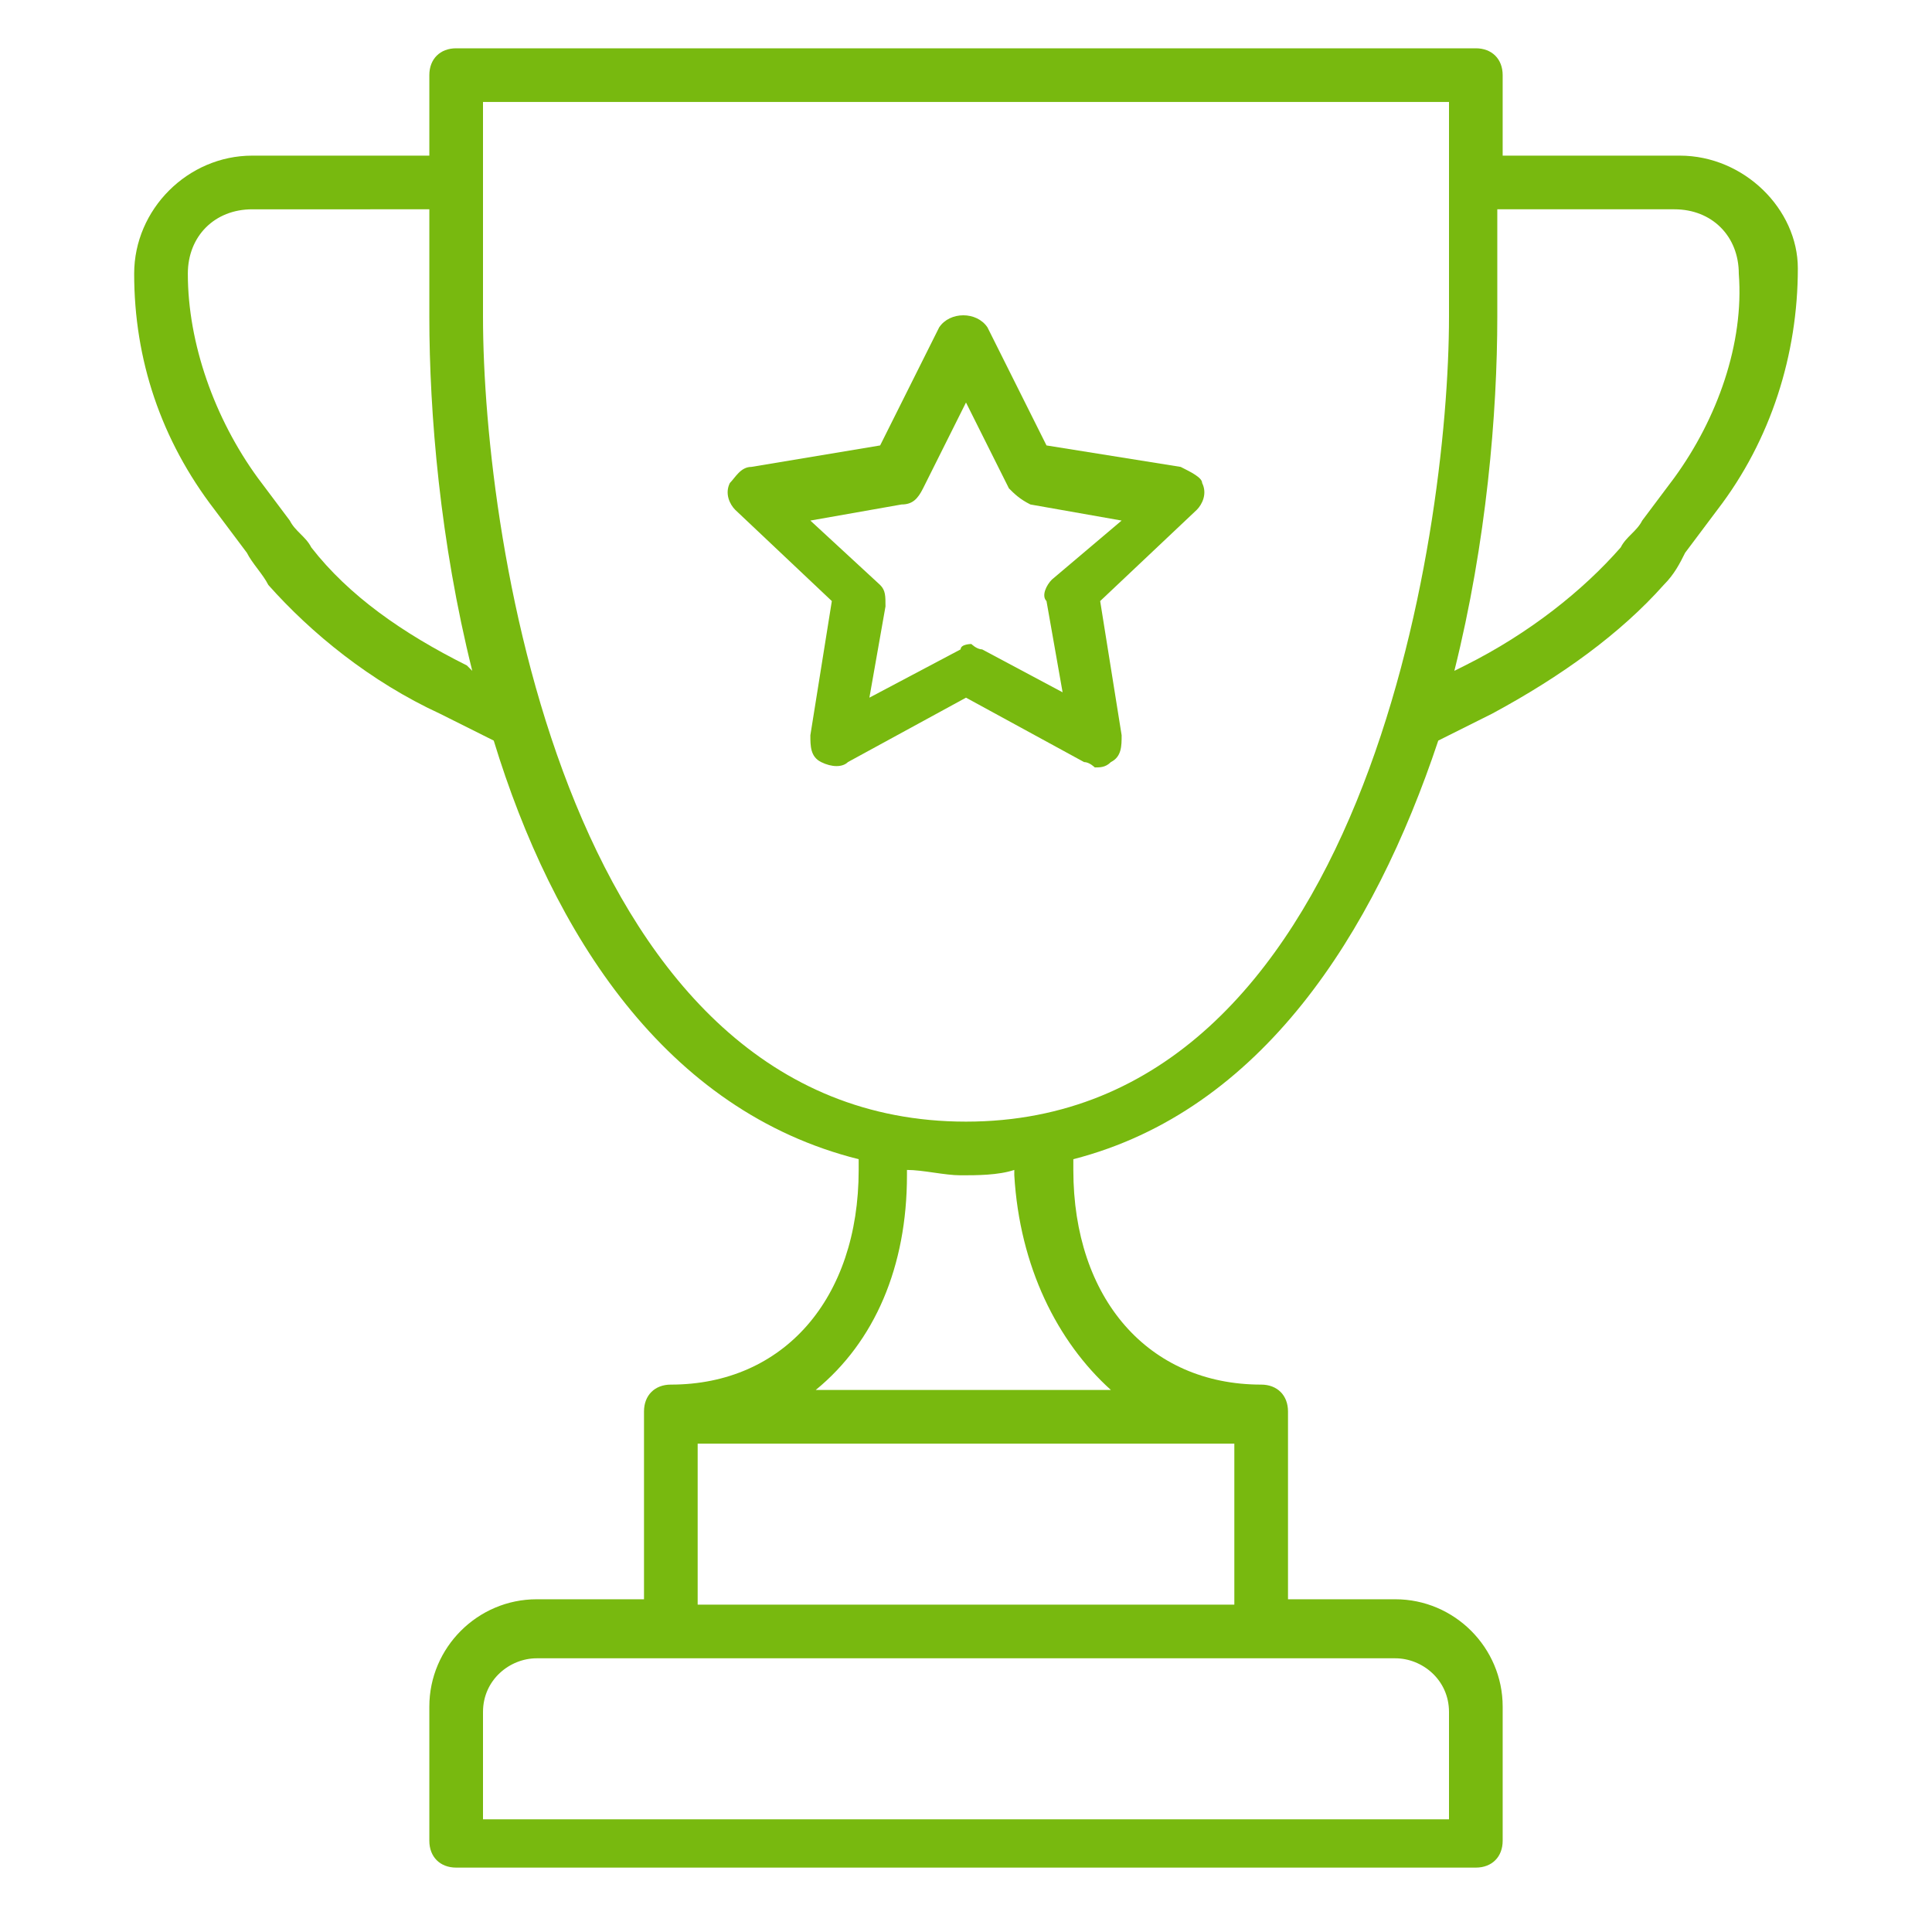
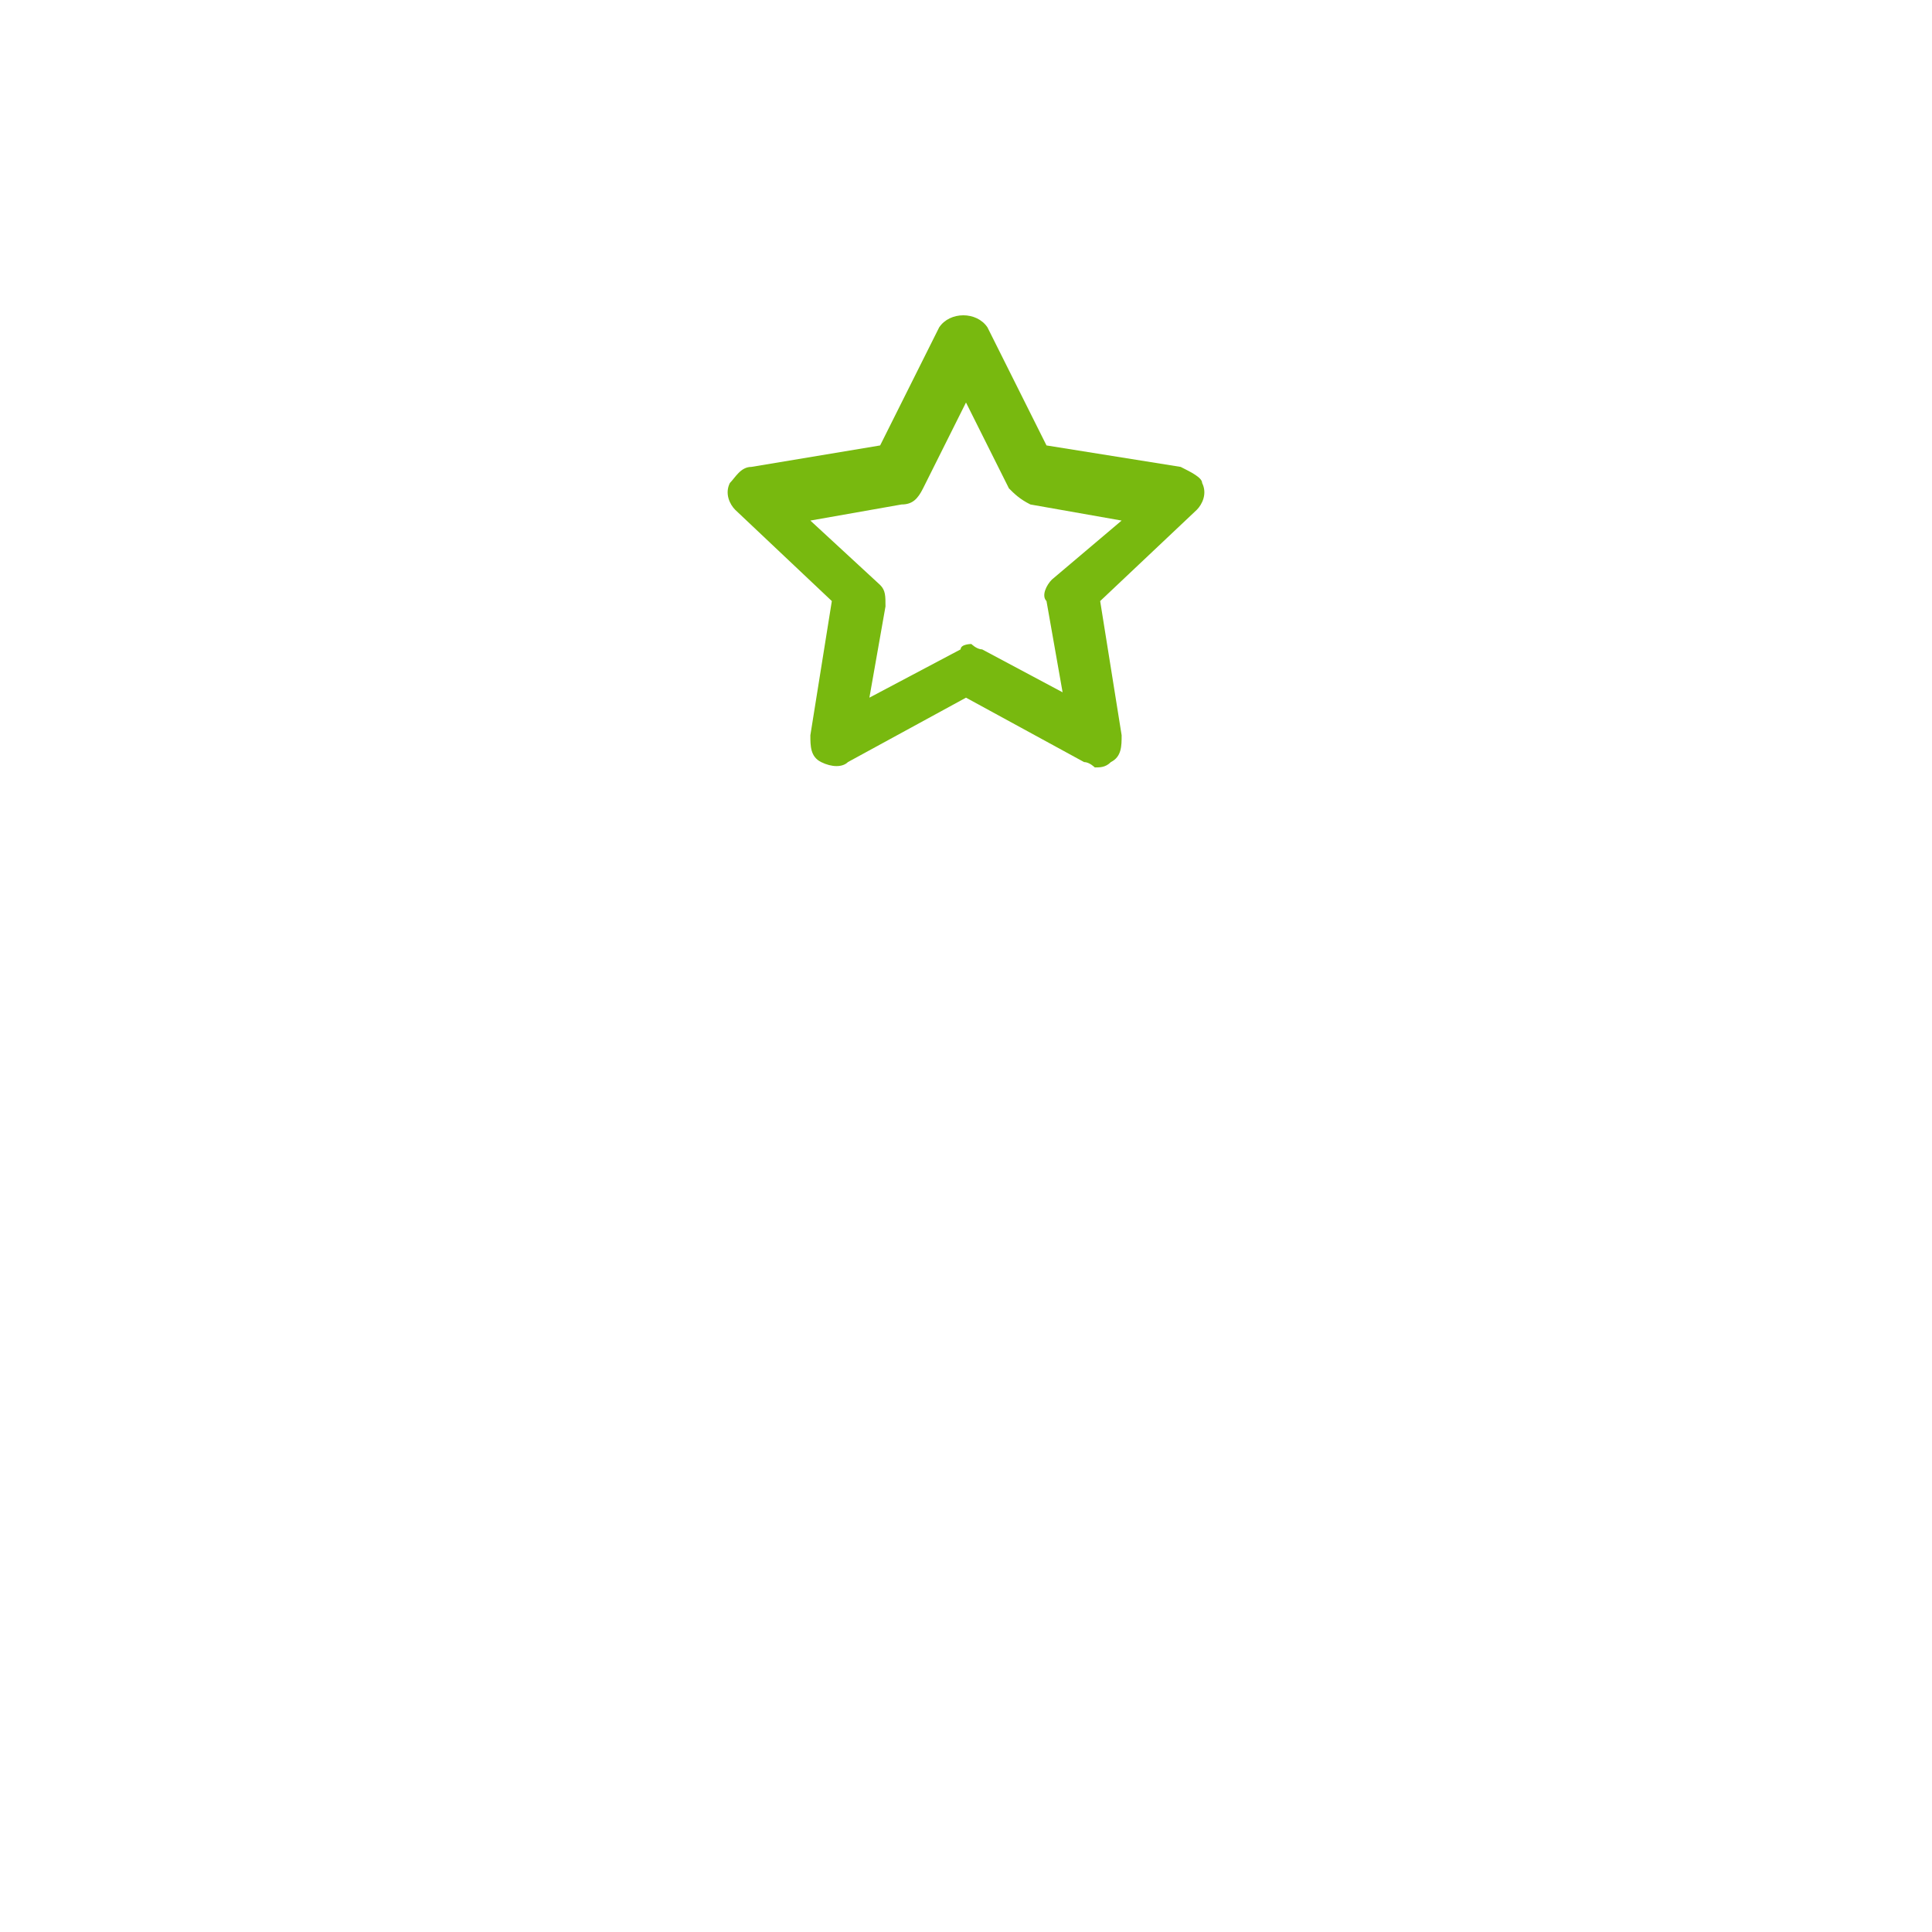
<svg xmlns="http://www.w3.org/2000/svg" viewBox="0 0 36 36">
  <g fill="#78b90f">
-     <path d="M31.3 2.9H28V1.4c0-.3-.2-.5-.5-.5h-19c-.3 0-.5.2-.5.5v1.5H4.7c-1.2 0-2.2 1-2.2 2.2 0 1.6.5 3.1 1.5 4.4l.6.8c.1.2.3.4.4.6.8.9 1.9 1.8 3.2 2.4l1 .5c1.1 3.6 3.2 6.9 6.8 7.8v.2c0 2.4-1.4 4-3.5 4-.3 0-.5.2-.5.5v3.5h-2c-1.1 0-2 .9-2 2v2.5c0 .3.2.5.5.5h19c.3 0 .5-.2.5-.5v-2.5c0-1.1-.9-2-2-2h-2v-3.5c0-.3-.2-.5-.5-.5-2.1 0-3.5-1.6-3.5-4v-.2c3.5-.9 5.6-4.2 6.8-7.8l1-.5c1.3-.7 2.4-1.5 3.2-2.4.2-.2.3-.4.4-.6l.6-.8c1-1.3 1.5-2.9 1.5-4.5 0-1.1-1-2.1-2.2-2.1zM8.7 12.4c-1.2-.6-2.2-1.3-2.9-2.2-.1-.2-.3-.3-.4-.5l-.6-.8C4 7.8 3.5 6.4 3.5 5.1c0-.7.5-1.2 1.2-1.2H8v2c0 1.8.2 4.2.8 6.6l-.1-.1zM27 31.9v2H9v-2c0-.6.5-1 1-1h16c.5 0 1 .4 1 1zm-14-2v-3h10v3H13zm7.7-4h-5.5c1.1-.9 1.7-2.3 1.7-4v-.1c.3 0 .7.1 1 .1s.7 0 1-.1v.1c.1 1.7.8 3.1 1.8 4zm-2.7-5c-7.4 0-9-10.8-9-15v-4h18v4c0 4.1-1.6 15-9 15zm13.2-12l-.6.8c-.1.2-.3.3-.4.5-.7.8-1.7 1.6-2.9 2.2l-.2.1c.6-2.4.8-4.8.8-6.6v-2h3.3c.7 0 1.2.5 1.2 1.2.1 1.3-.4 2.7-1.2 3.8z" />
    <path d="M22 8.7l-2.5-.4-1.1-2.2c-.2-.3-.7-.3-.9 0l-1.1 2.2-2.4.4c-.2 0-.3.2-.4.3-.1.2 0 .4.1.5l1.8 1.7-.4 2.5c0 .2 0 .4.2.5s.4.1.5 0L18 13l2.2 1.2c.1 0 .2.1.2.1.1 0 .2 0 .3-.1.2-.1.2-.3.2-.5l-.4-2.5 1.8-1.7c.1-.1.2-.3.1-.5 0-.1-.2-.2-.4-.3zm-2.4 2.1c-.1.1-.2.3-.1.4l.3 1.7-1.5-.8c-.1 0-.2-.1-.2-.1s-.2 0-.2.1l-1.7.9.3-1.7c0-.2 0-.3-.1-.4l-1.3-1.2 1.7-.3c.2 0 .3-.1.4-.3l.8-1.6.8 1.6c.1.1.2.2.4.3l1.7.3-1.3 1.1z" />
  </g>
</svg>